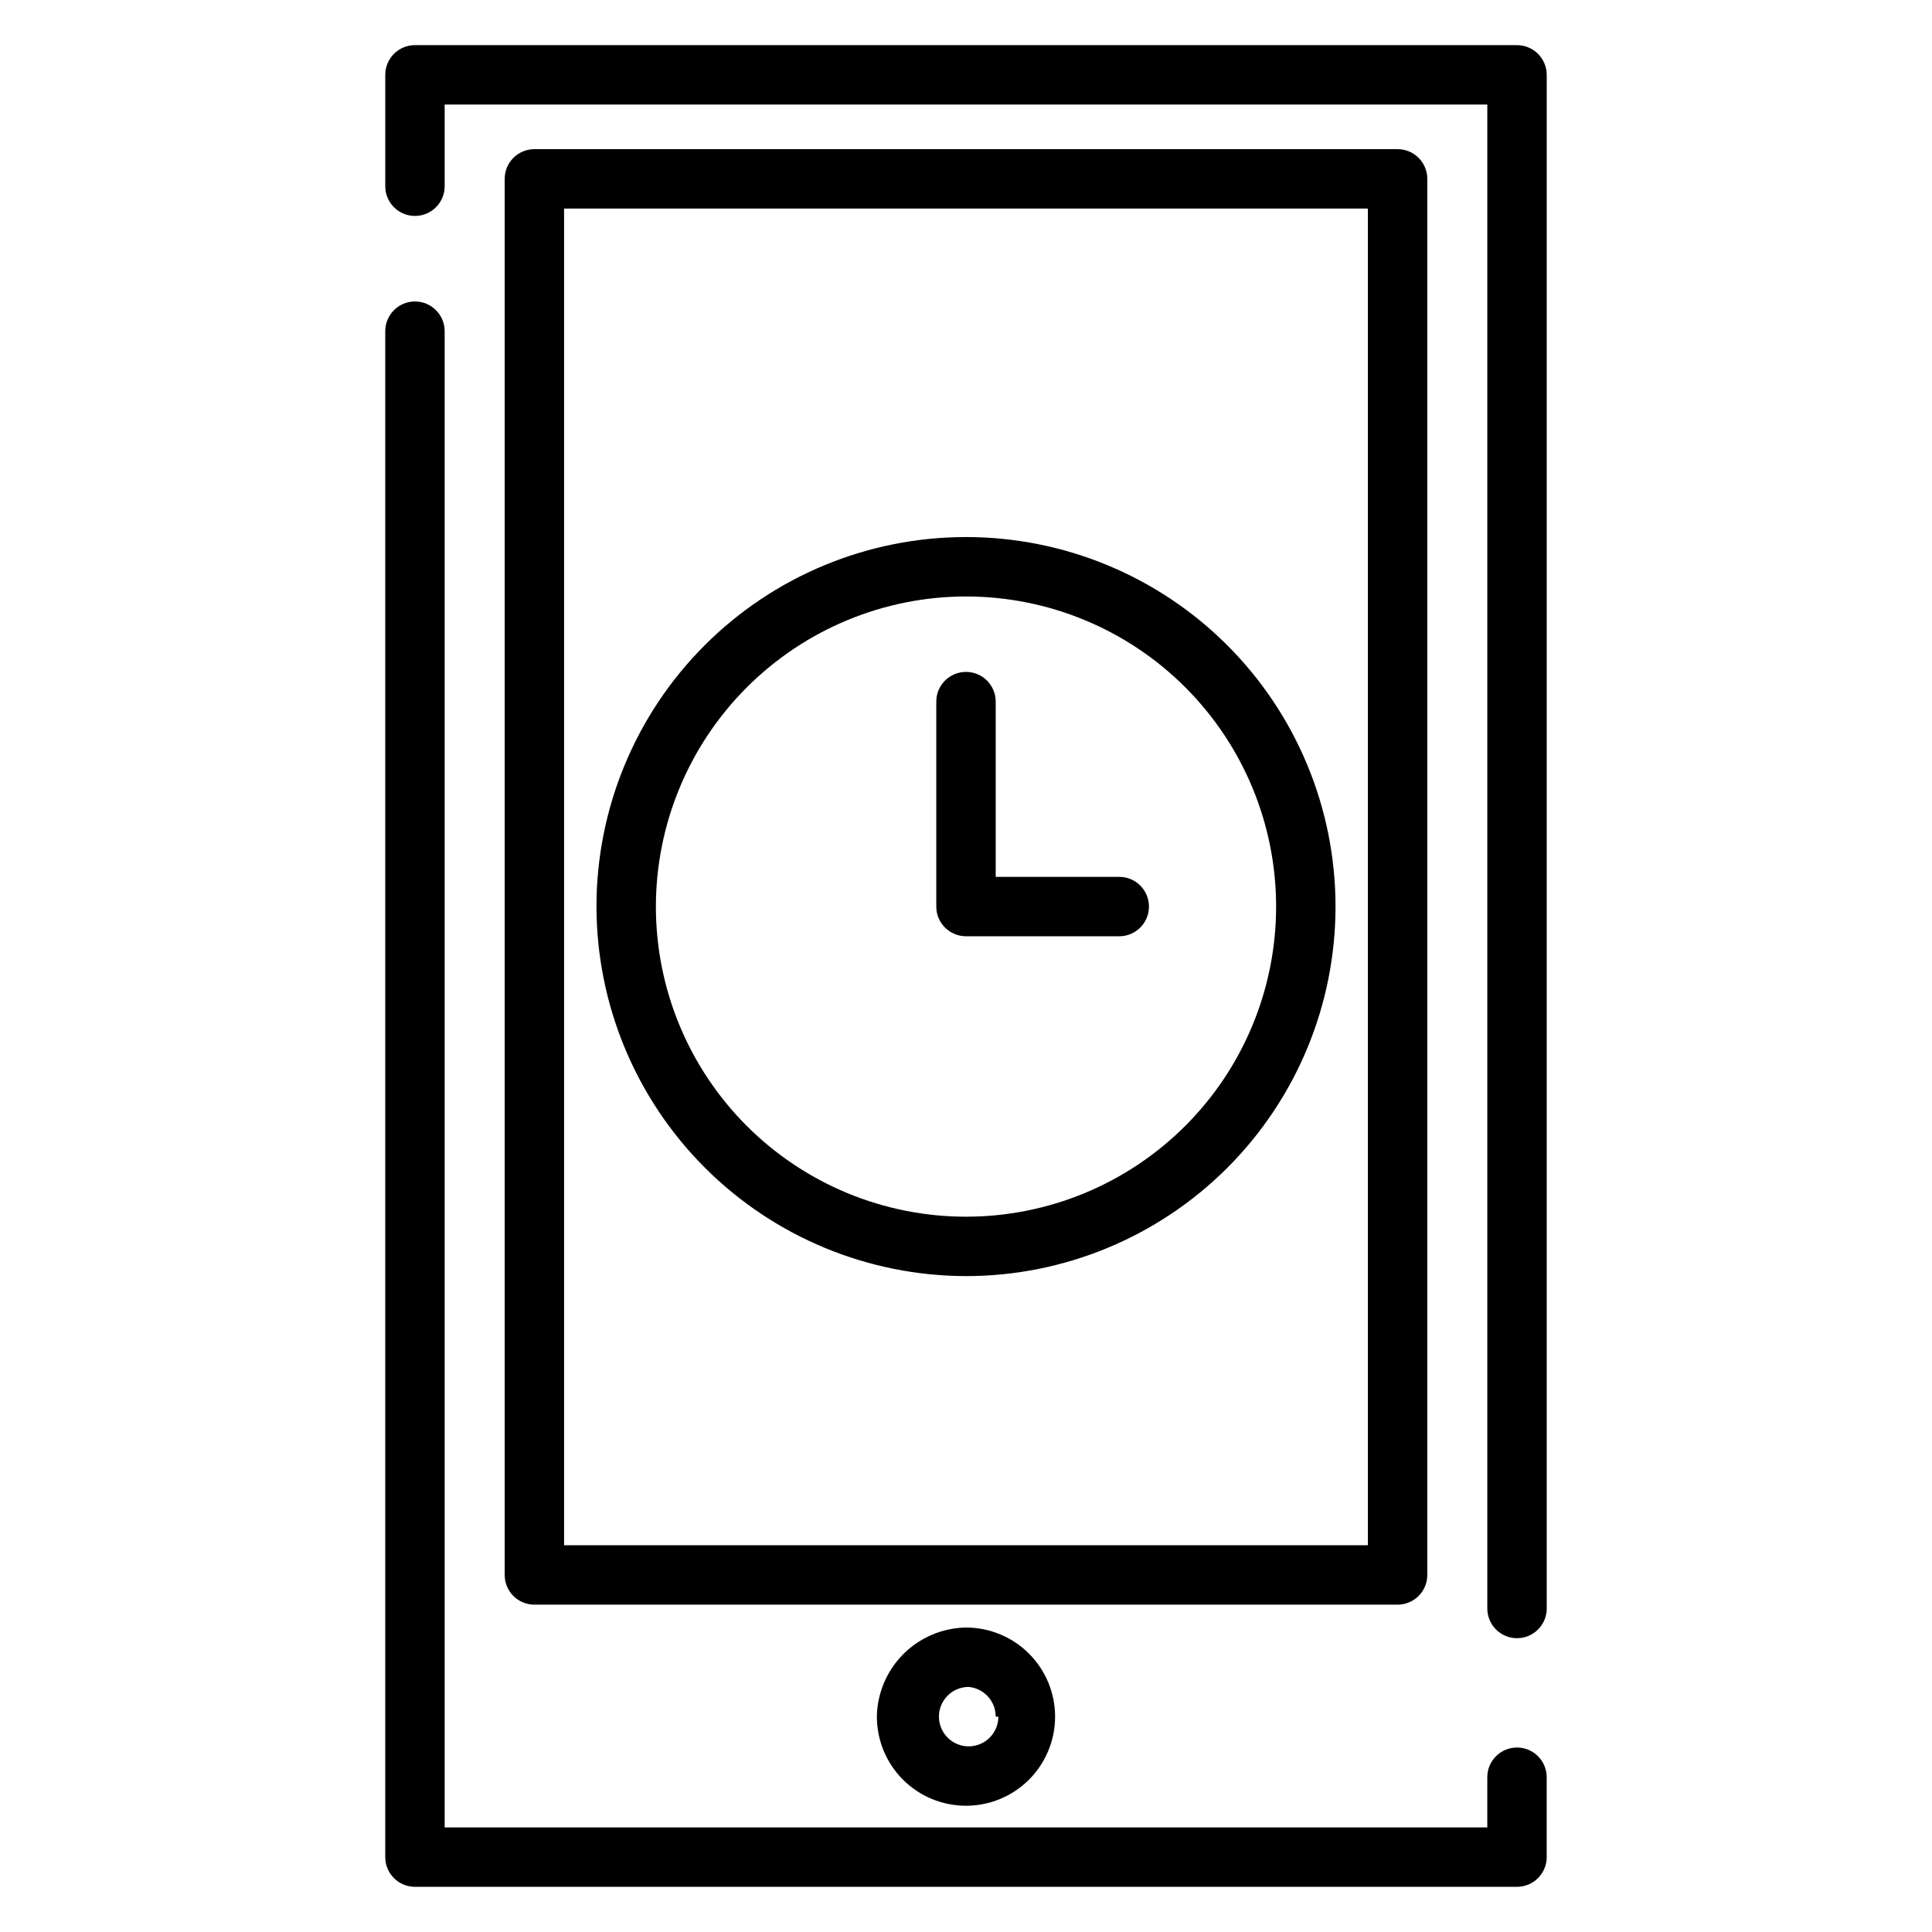
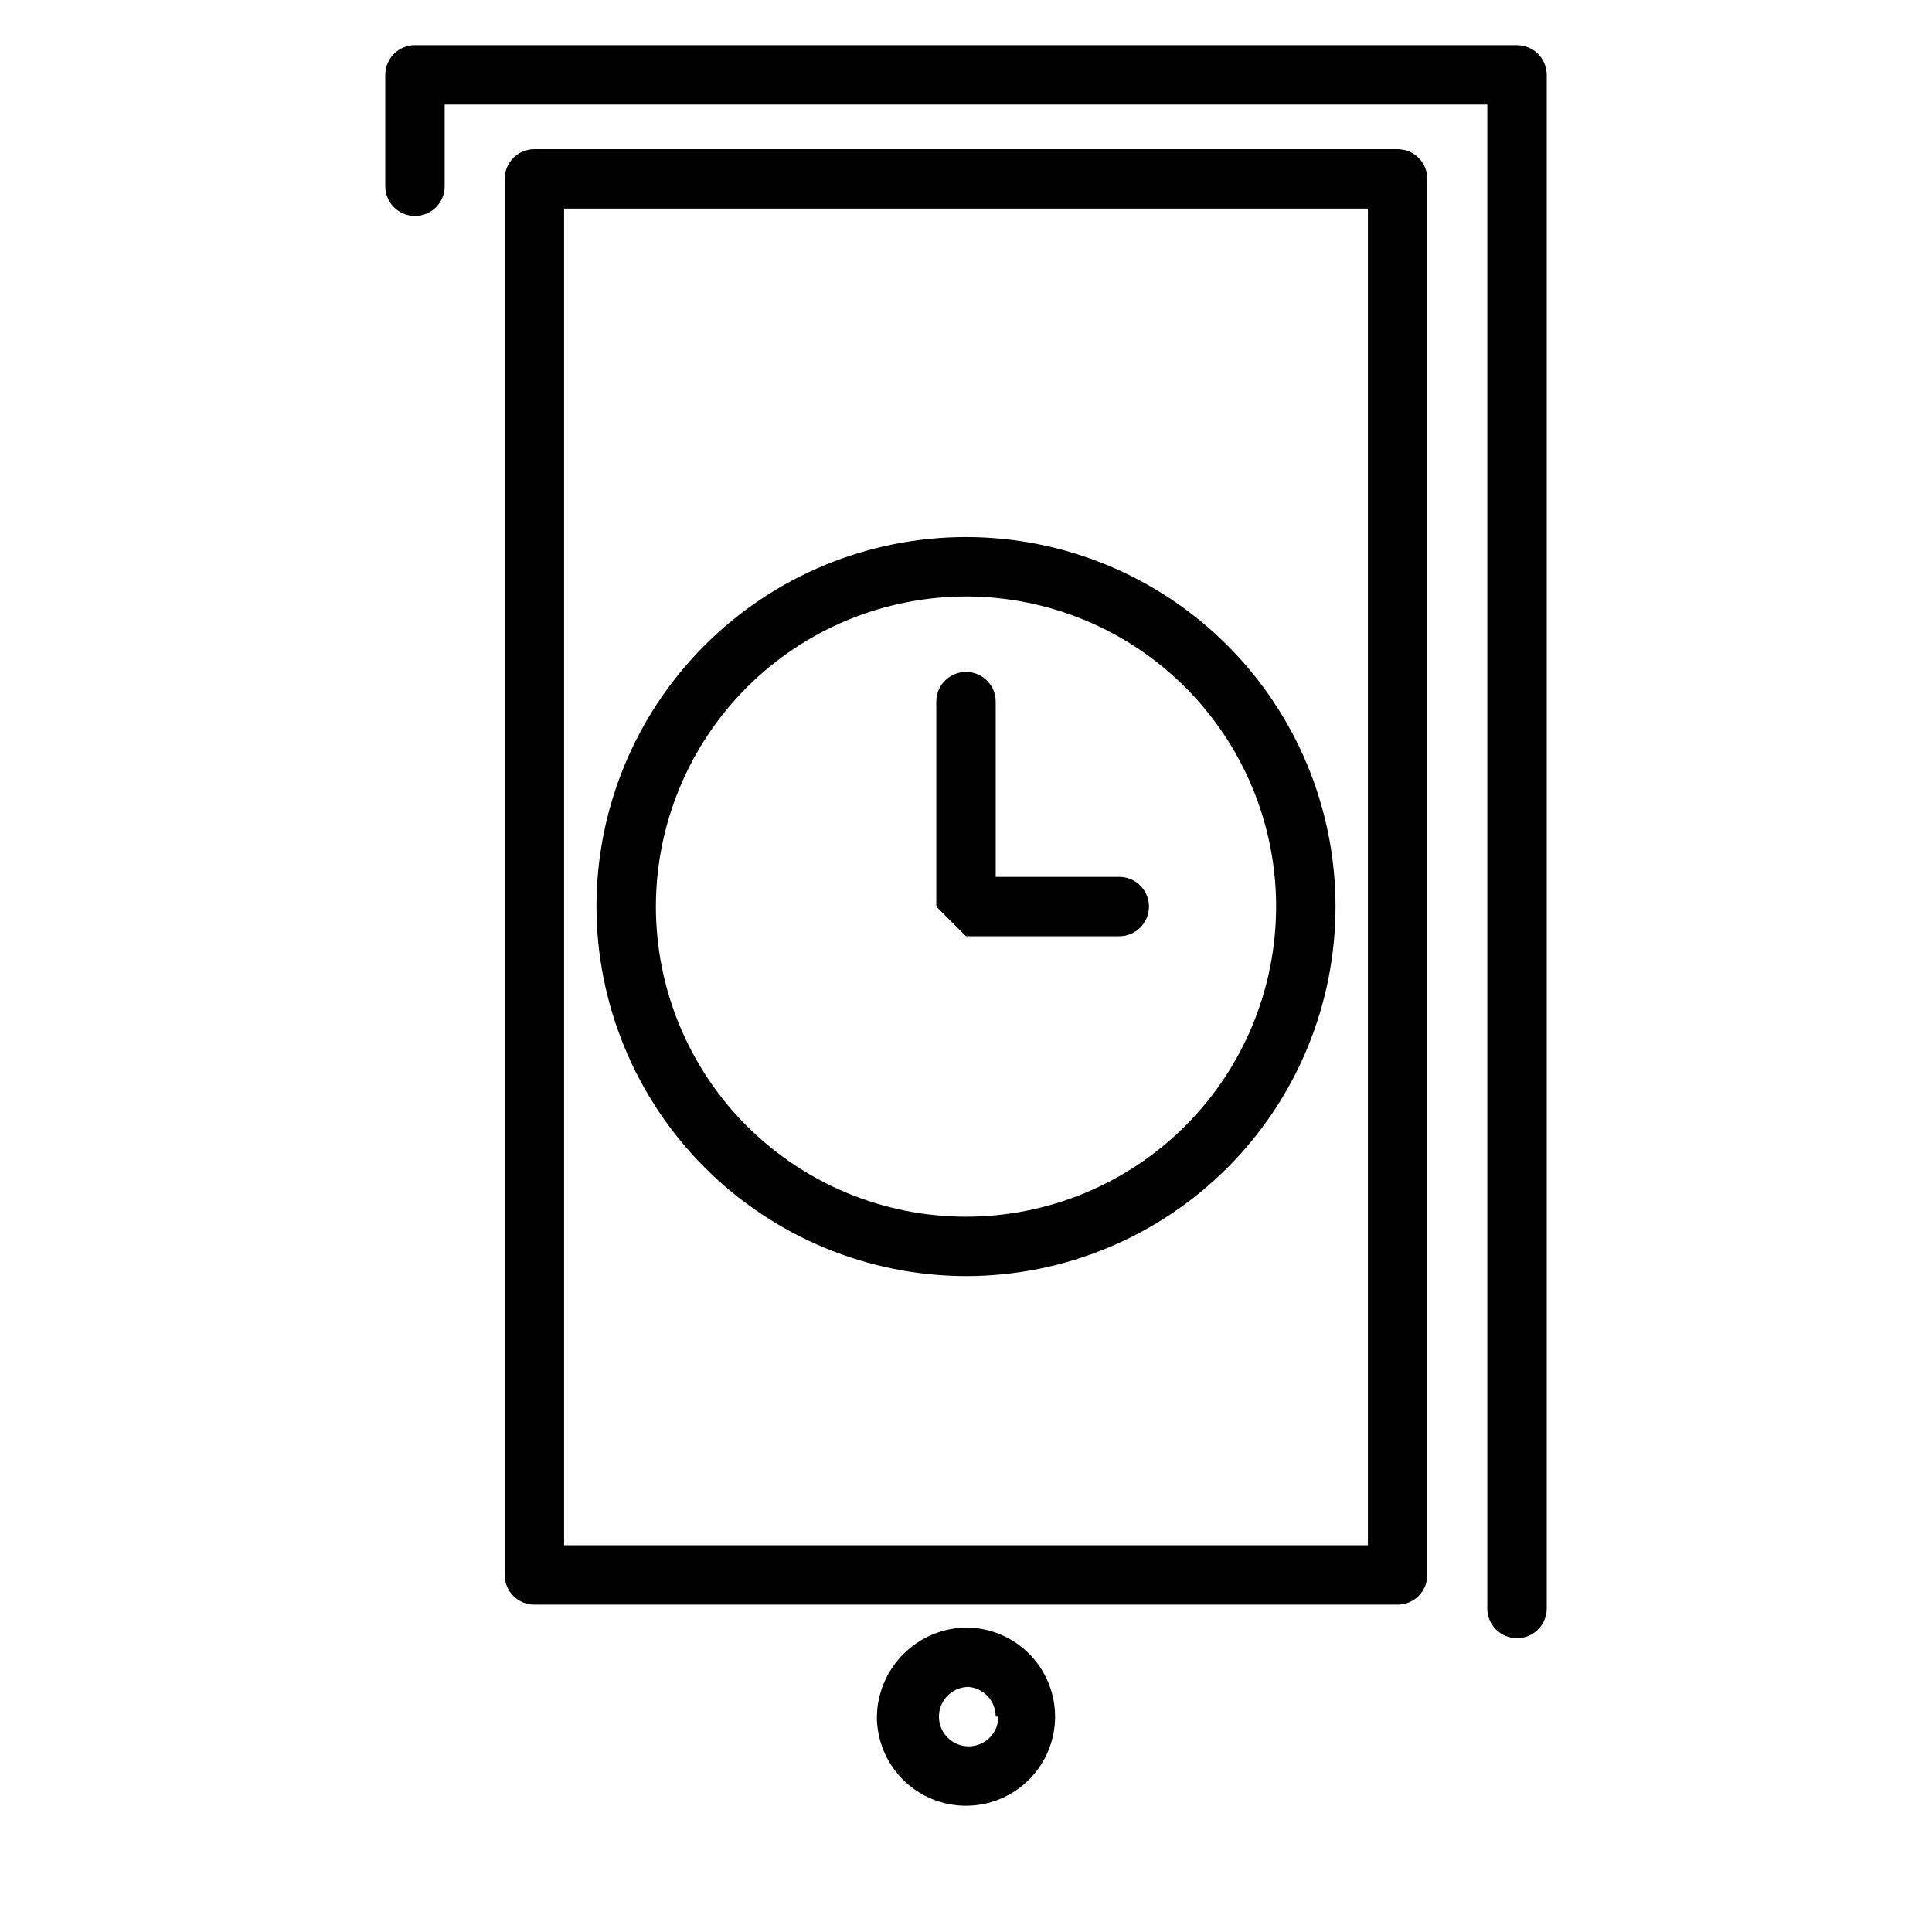
<svg xmlns="http://www.w3.org/2000/svg" fill="#000000" width="800px" height="800px" version="1.1" viewBox="144 144 512 512">
  <g>
-     <path d="m546.02 607.11c-4.348 0-7.871 3.523-7.871 7.871v13.305h-276.31v-396.52c0-4.348-3.523-7.871-7.871-7.871s-7.871 3.523-7.871 7.871v404.39c0 2.086 0.828 4.09 2.305 5.566 1.477 1.477 3.477 2.305 5.566 2.305h292.05c2.09 0 4.09-0.828 5.566-2.305 1.477-1.477 2.309-3.481 2.309-5.566v-21.176c0-2.09-0.832-4.09-2.309-5.566-1.477-1.477-3.477-2.305-5.566-2.305z" />
    <path d="m546.02 155.96h-292.05c-4.348 0-7.871 3.523-7.871 7.871v29.523c0 4.348 3.523 7.871 7.871 7.871s7.871-3.523 7.871-7.871v-21.648h276.31v398.56c0 4.348 3.523 7.871 7.871 7.871 4.348 0 7.875-3.523 7.875-7.871v-406.43c0-2.086-0.832-4.09-2.309-5.566-1.477-1.473-3.477-2.305-5.566-2.305z" />
    <path d="m522.25 561.38v-369.98c0-2.09-0.828-4.09-2.305-5.566-1.477-1.477-3.477-2.305-5.566-2.305h-228.76c-4.348 0-7.871 3.523-7.871 7.871v369.98c0 2.086 0.828 4.09 2.305 5.566 1.477 1.477 3.481 2.305 5.566 2.305h228.76c2.09 0 4.09-0.828 5.566-2.305 1.477-1.477 2.305-3.481 2.305-5.566zm-15.742-7.871h-213.02v-354.24h213.02z" />
    <path d="m376.38 598.93c0 6.262 2.488 12.27 6.918 16.699 4.426 4.426 10.434 6.914 16.699 6.914 6.262 0 12.27-2.488 16.699-6.914 4.426-4.43 6.914-10.438 6.914-16.699 0-6.266-2.488-12.27-6.914-16.699-4.43-4.43-10.438-6.918-16.699-6.918-6.234 0.102-12.18 2.621-16.59 7.027-4.406 4.41-6.926 10.355-7.027 16.59zm32.195 0c0 3.184-1.918 6.055-4.859 7.273-2.941 1.215-6.328 0.543-8.578-1.707-2.25-2.254-2.926-5.637-1.707-8.582 1.219-2.941 4.09-4.859 7.273-4.859 4.07 0.371 7.18 3.789 7.164 7.875z" />
    <path d="m400 482.18c25.969 0 50.879-10.32 69.242-28.684 18.367-18.363 28.684-43.273 28.684-69.246s-10.316-50.879-28.684-69.246c-18.363-18.363-43.273-28.68-69.242-28.68-25.973 0-50.883 10.316-69.246 28.68-18.367 18.367-28.684 43.273-28.684 69.246 0.043 25.961 10.371 50.844 28.73 69.199 18.355 18.355 43.238 28.688 69.199 28.73zm0-180.11c21.797 0 42.699 8.66 58.109 24.07 15.414 15.414 24.074 36.316 24.074 58.113s-8.66 42.699-24.074 58.113c-15.41 15.414-36.312 24.07-58.109 24.07s-42.703-8.656-58.113-24.07c-15.414-15.414-24.07-36.316-24.07-58.113 0.02-21.789 8.684-42.68 24.094-58.09 15.406-15.406 36.297-24.074 58.09-24.094z" />
-     <path d="m400 392.12h40.621-0.004c4.348 0 7.871-3.523 7.871-7.871s-3.523-7.871-7.871-7.871h-32.746v-46.445c0-4.348-3.523-7.871-7.871-7.871s-7.875 3.523-7.875 7.871v54.316c0 2.09 0.832 4.09 2.309 5.566 1.477 1.477 3.477 2.305 5.566 2.305z" />
+     <path d="m400 392.12h40.621-0.004c4.348 0 7.871-3.523 7.871-7.871s-3.523-7.871-7.871-7.871h-32.746v-46.445c0-4.348-3.523-7.871-7.871-7.871s-7.875 3.523-7.875 7.871v54.316z" />
  </g>
</svg>